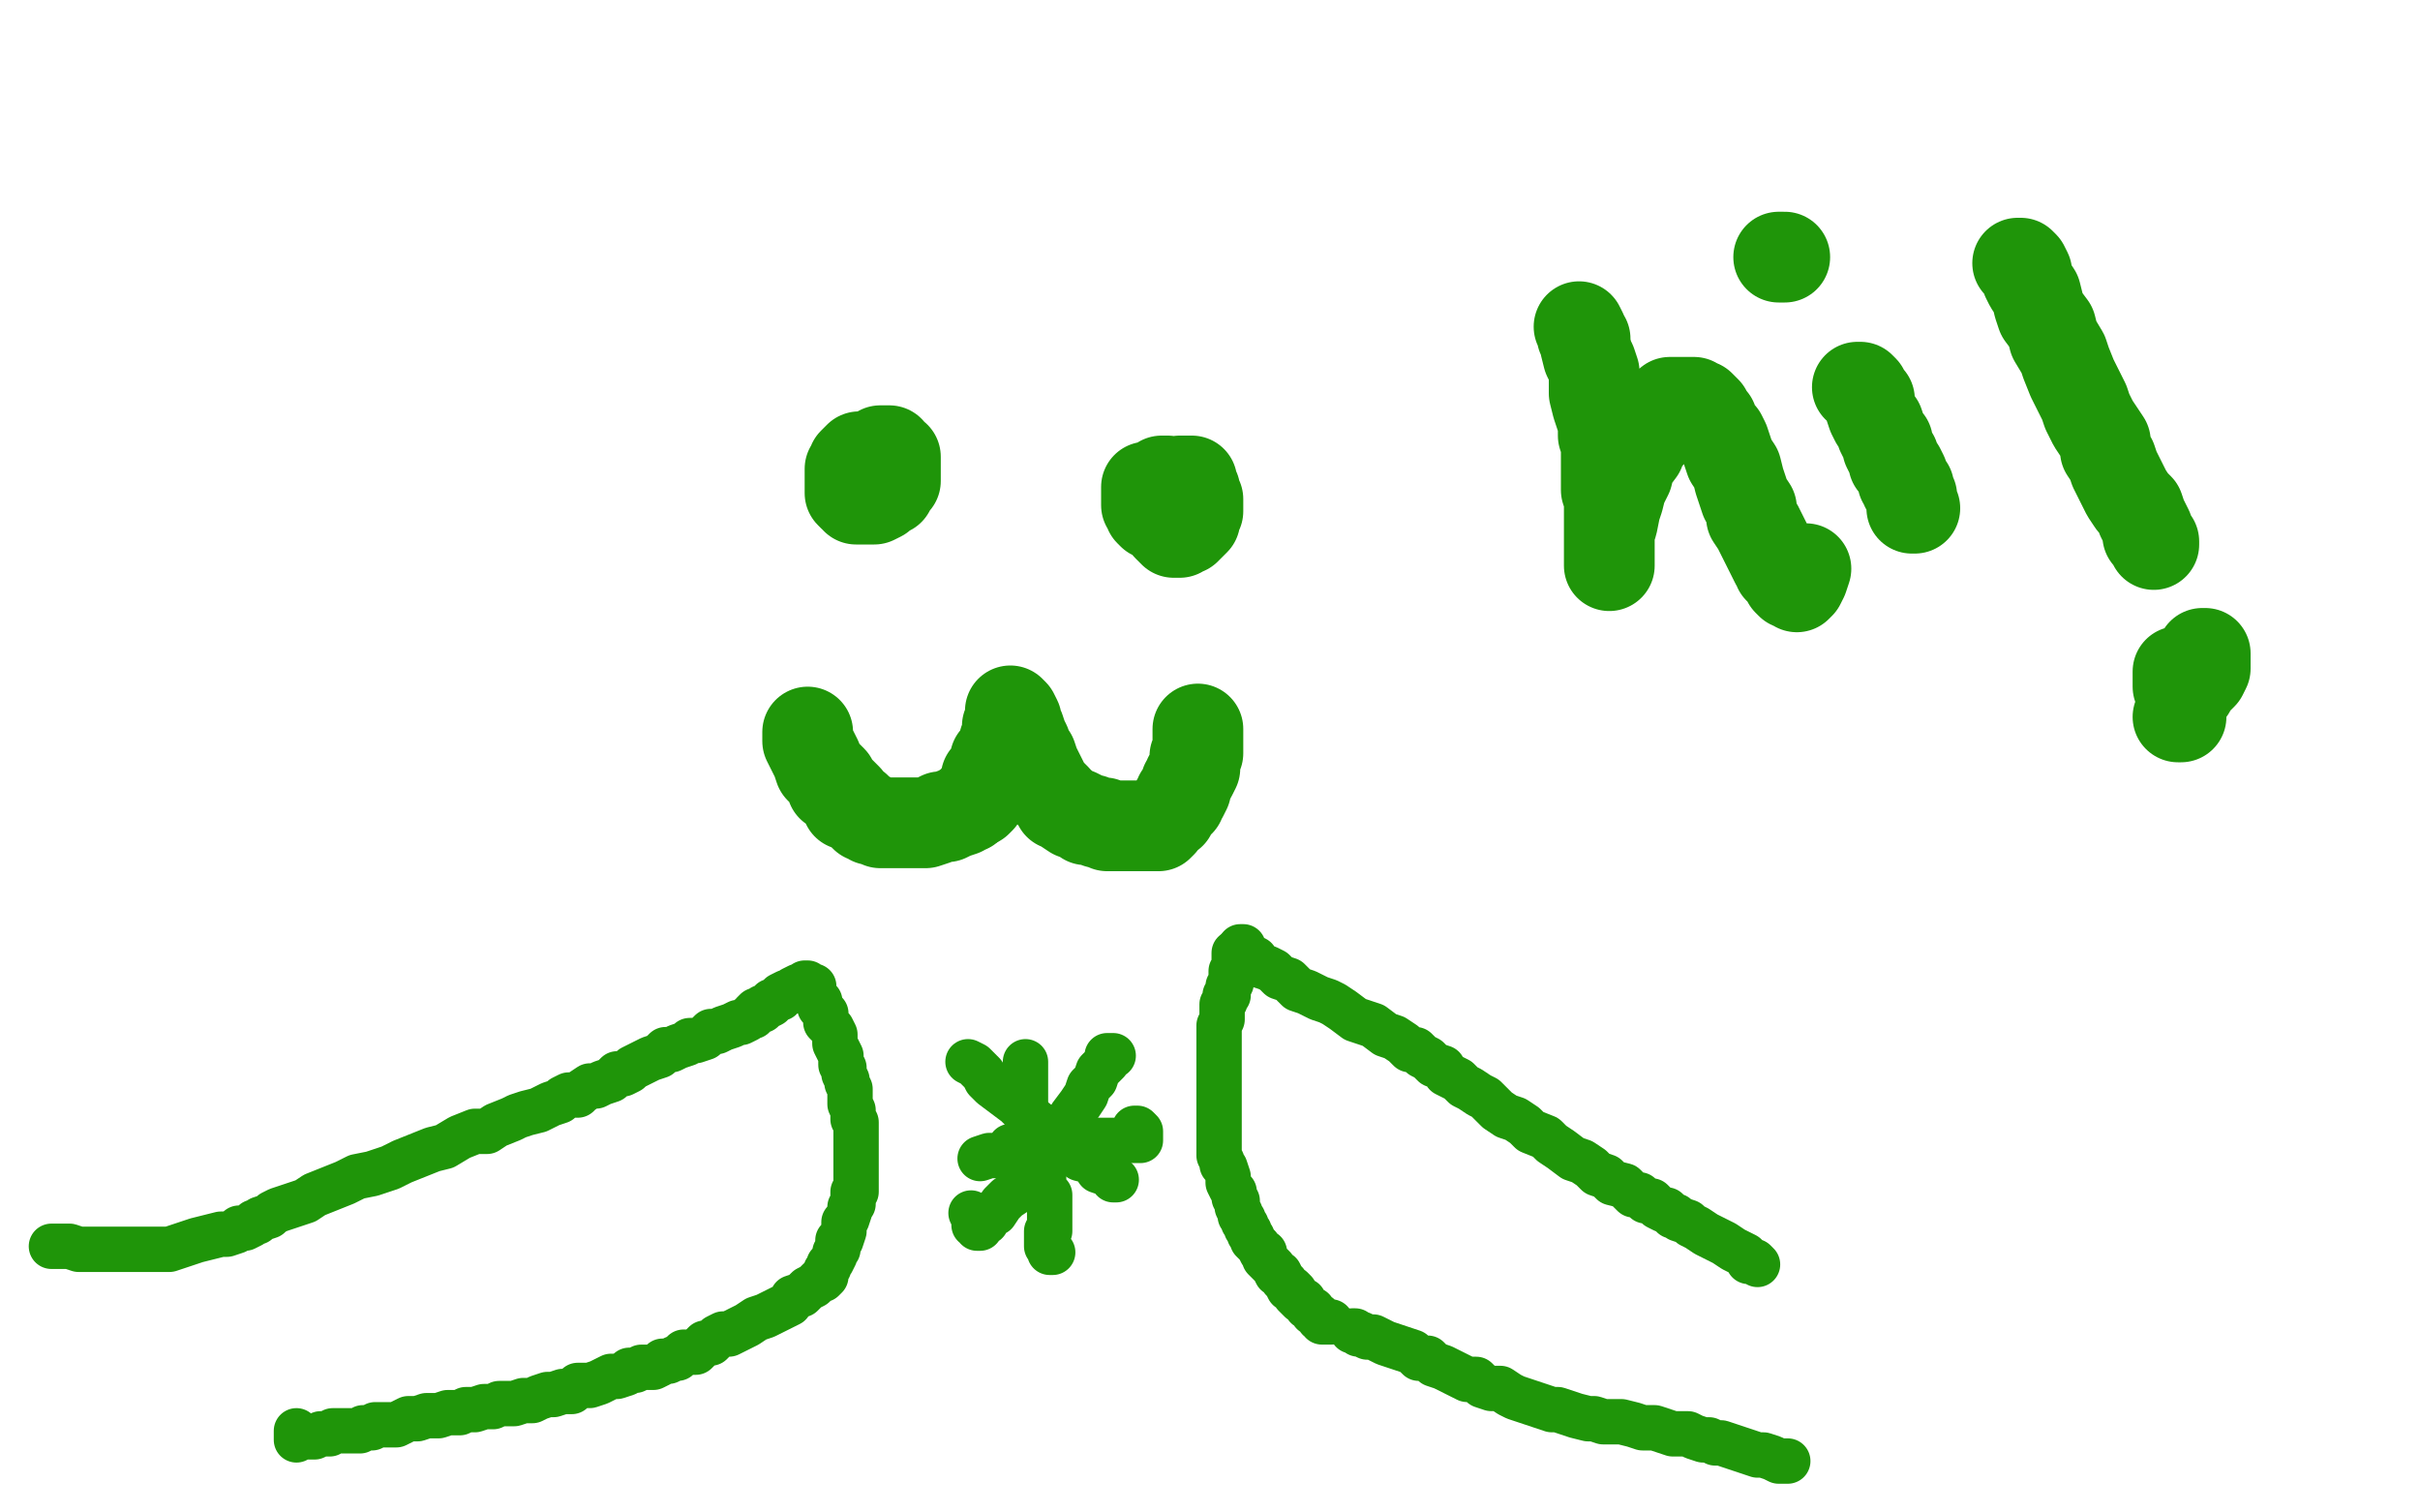
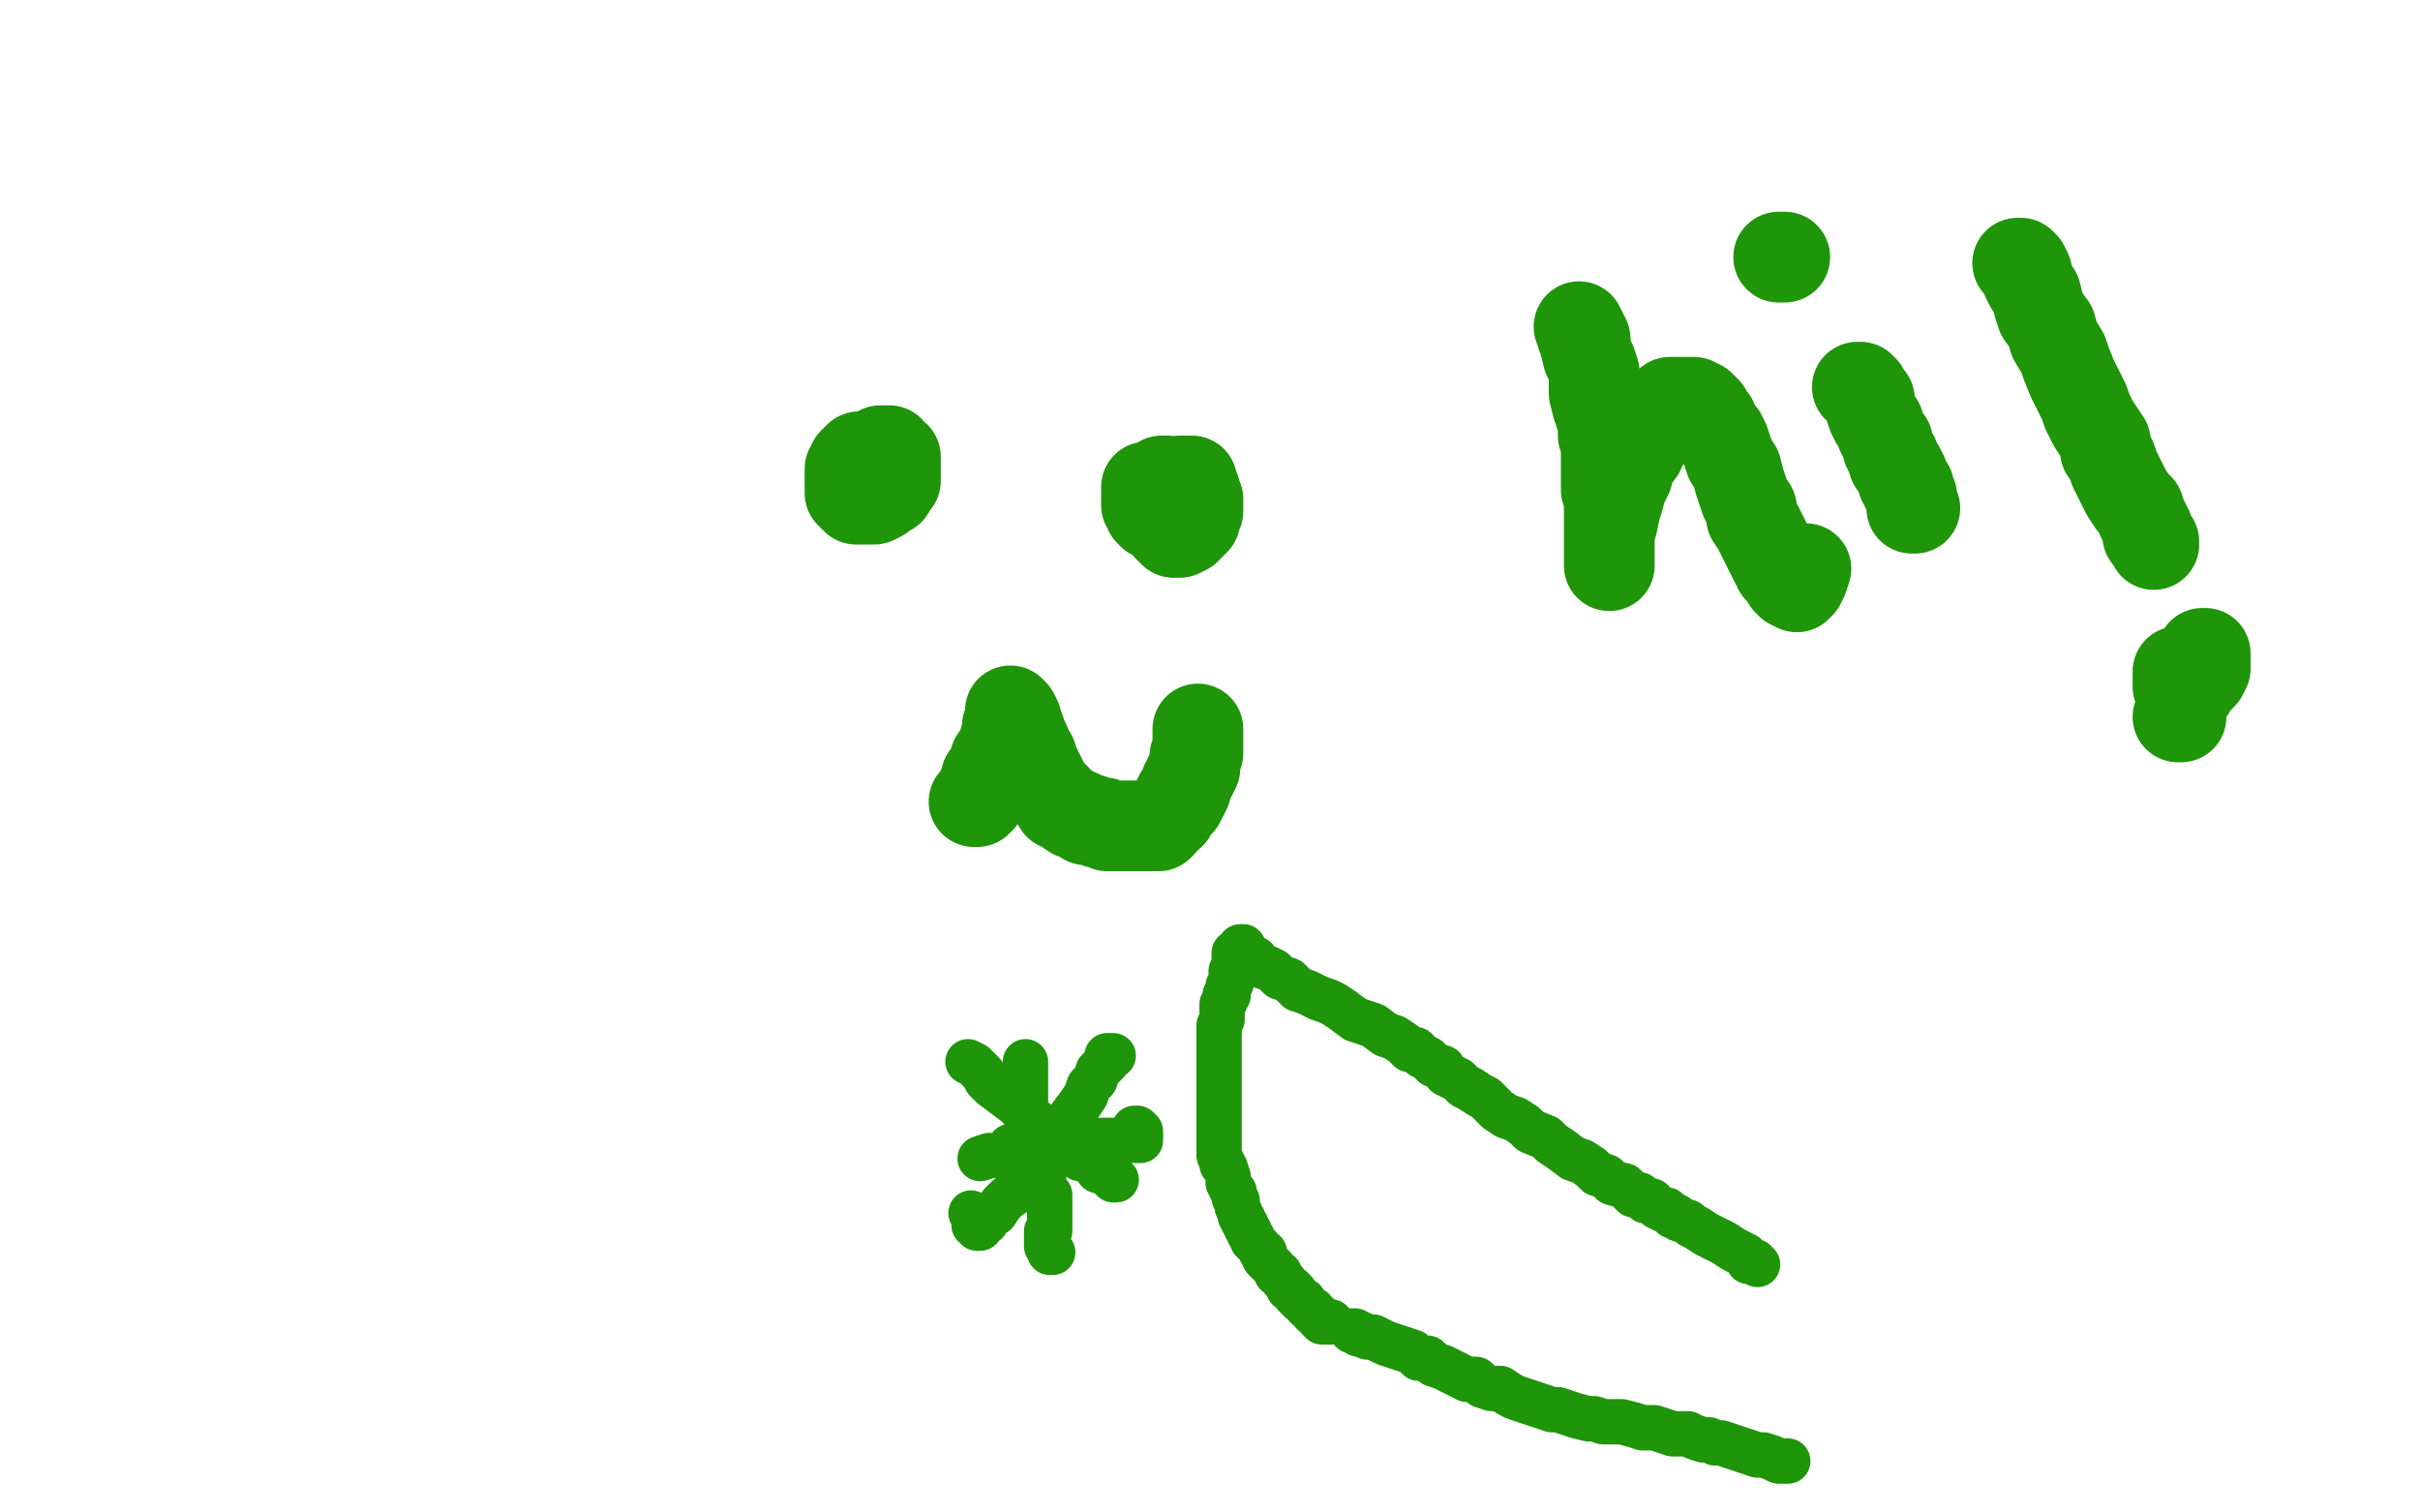
<svg xmlns="http://www.w3.org/2000/svg" width="800" height="500" version="1.1" style="stroke-antialiasing: false">
  <desc>This SVG has been created on https://colorillo.com/</desc>
  <rect x="0" y="0" width="800" height="500" style="fill: rgb(255,255,255); stroke-width:0" />
  <polyline points="291,149 292,149 292,149 294,149 294,149 295,151 295,151 296,151 296,151 296,153 296,153 296,154 296,154 296,156 296,156 296,157 296,157 296,159 296,159 295,160 295,160 294,162 294,162 292,163 291,164 289,165 288,165 286,165 284,165 283,165 283,164 282,164 281,163 281,162 281,161 281,158 281,157 281,155 282,154 282,153 283,152 284,151 285,151 287,151 288,151 289,151 290,151 291,152 291,153 292,154 292,156 292,157 292,158 292,159 291,159 290,159 289,159 288,159 288,157 288,155 288,154 288,153" style="fill: none; stroke: #1f9509; stroke-width: 30; stroke-linejoin: round; stroke-linecap: round; stroke-antialiasing: false; stroke-antialias: 0; opacity: 1.0" />
  <polyline points="385,161 386,161 386,161 387,161 387,161 387,160 387,160 388,160 388,160 389,160 389,160 390,159 390,159 391,159 391,159 393,159 393,159 394,159 394,160 394,161 395,162 395,164 396,165 396,167 396,169 395,171 395,172 393,174 392,175 391,175 390,176 389,176 388,176 386,174 386,173 385,171 385,169 385,167 384,165 384,163 384,161 384,160 384,159 385,159 386,159 387,160 389,162 389,163 390,165 391,166 391,167 391,168 390,169 390,170 389,170 387,170 386,170 384,170 382,170 381,170 380,169 380,167 379,167 379,166 379,164 379,163 379,162 379,161 380,161 381,161 381,162" style="fill: none; stroke: #1f9509; stroke-width: 30; stroke-linejoin: round; stroke-linecap: round; stroke-antialiasing: false; stroke-antialias: 0; opacity: 1.0" />
-   <polyline points="267,242 267,243 267,243 267,244 267,244 267,245 267,245 268,247 268,247 269,249 269,249 270,251 270,251 271,254 271,254 273,256 273,256 275,258 275,258 275,260 275,260 277,261 277,261 278,262 278,262 280,264 280,266 283,267 284,268 285,269 286,270 287,270 288,271 289,271 291,272 292,272 294,272 295,272 298,272 300,272 302,272 304,272 306,272 309,271 311,270 313,270 315,269 318,268 319,267 320,267 322,265" style="fill: none; stroke: #1f9509; stroke-width: 30; stroke-linejoin: round; stroke-linecap: round; stroke-antialiasing: false; stroke-antialias: 0; opacity: 1.0" />
  <polyline points="322,265 323,265 324,264 324,263 325,262 325,260 326,259 326,257 328,255 329,253 329,251 331,249 332,248 332,246 332,245 333,244 333,241 333,240 334,239 334,237 334,236 334,235 335,236 336,238 336,239 337,241 338,244 339,246 339,248 341,250 342,253 343,255 344,257 345,259 346,261 347,262 348,263 349,264 350,266 351,266 352,267 355,269 356,269 358,270 359,271 361,271 363,272 365,272 366,273 368,273 370,273 371,273 373,273 374,273 376,273 377,273 379,273 381,273 382,273 383,273 384,272 384,271 385,270 386,269 387,269 387,268 388,267 389,266 389,265 390,265 390,263 391,263 392,261 392,260 392,259 393,258 393,257 394,256 395,254 395,253 395,252 395,251 395,250 396,249 396,248 396,247 396,246 396,245 396,244 396,243 396,242 396,241" style="fill: none; stroke: #1f9509; stroke-width: 30; stroke-linejoin: round; stroke-linecap: round; stroke-antialiasing: false; stroke-antialias: 0; opacity: 1.0" />
  <polyline points="522,108 523,110 523,110 523,111 523,111 524,112 524,112 524,114 524,114 525,118 525,118 526,120 526,120 527,123 527,123 527,126 527,126 527,130 527,130 528,134 528,134 529,137 529,137 530,140 530,140 530,144 530,144 531,147 531,151 531,155 531,158 531,162 532,165 532,169 532,172 532,175 532,178 532,182 532,184 532,185 532,186 532,187 532,186 532,185 532,183 532,180 532,178 532,176 533,173 534,168 535,165 536,161 538,157 539,153 542,149 543,146 545,144 546,141 546,139 547,138 548,136 549,136 550,135 551,134 552,133 553,133 554,133 555,133 556,133 557,133 558,133 560,133 560,134 561,134 562,134 563,135 564,136 565,138 566,139 567,142 569,144 570,146 571,149 572,152 574,155 575,159 576,162 577,165 579,168 579,171 581,174 582,176 583,178 584,180 585,182 586,184 587,186 588,187 588,188 589,189 590,190 591,191 591,192 592,193 593,193 594,194 595,193 596,191 597,188" style="fill: none; stroke: #1f9509; stroke-width: 30; stroke-linejoin: round; stroke-linecap: round; stroke-antialiasing: false; stroke-antialias: 0; opacity: 1.0" />
  <polyline points="614,128 615,128 615,128 616,129 616,129 617,131 617,131 618,132 618,132 618,134 618,134 619,137 619,137 620,139 620,139 621,140 621,140 622,143 622,143 623,145 623,145 624,146 624,148 625,150 626,151 626,153 628,155 629,157 629,159 630,160 630,161 631,161 631,162 631,163 632,164 632,165 632,166 632,167 632,168 633,168 632,166" style="fill: none; stroke: #1f9509; stroke-width: 30; stroke-linejoin: round; stroke-linecap: round; stroke-antialiasing: false; stroke-antialias: 0; opacity: 1.0" />
  <polyline points="588,85 589,85 589,85 590,85 590,85" style="fill: none; stroke: #1f9509; stroke-width: 30; stroke-linejoin: round; stroke-linecap: round; stroke-antialiasing: false; stroke-antialias: 0; opacity: 1.0" />
  <polyline points="667,87 668,87 668,87 669,88 669,88 670,90 670,90 670,92 670,92 671,94 671,94 673,97 673,97 674,101 674,101 675,104 675,104 678,108 678,108 679,112 682,117 683,120 685,125 687,129 689,133 690,136 692,140 694,143 696,146 696,149 698,152 699,155 700,157 702,161 703,163 705,166 707,168 708,171 709,173 710,175 710,177 711,178 712,179 712,180" style="fill: none; stroke: #1f9509; stroke-width: 30; stroke-linejoin: round; stroke-linecap: round; stroke-antialiasing: false; stroke-antialias: 0; opacity: 1.0" />
  <polyline points="720,237 721,237 721,237 721,236 721,236 721,234 721,234 722,231 722,231 723,229 723,229 724,226 724,226 725,223 725,223 726,220 726,220 727,218 727,218 728,216 729,216 729,217 729,218 729,220 729,221 728,223 726,225 725,226 723,227 723,228 722,228 721,228 721,227 721,226 721,225 722,225 723,225 724,225 724,226 724,227 724,228 723,228 722,228 721,228 721,227 720,227 720,226 720,224 720,223 720,222 721,222 722,222 723,222 724,223 724,224 724,225 724,226 723,226" style="fill: none; stroke: #1f9509; stroke-width: 30; stroke-linejoin: round; stroke-linecap: round; stroke-antialiasing: false; stroke-antialias: 0; opacity: 1.0" />
  <polyline points="440,437 439,437 439,437 438,437 438,437 437,437 437,437 437,436 437,436 436,436 436,436 436,435 436,435 434,434 434,434 434,433 434,433 432,432 432,432 431,430 431,430 430,430 429,429 428,428 428,427 427,426 426,426 425,424 424,423 423,421 422,421 421,419 420,418 419,417 418,416 418,414 417,414 416,412 415,411 414,410 414,409 413,408 413,407 412,406 412,405 411,404 411,403 410,402 410,401 409,399 409,397 408,396 408,395 408,394 407,393 406,391 406,390 406,389 405,386 404,385 404,384 403,382 403,380 403,379 403,377 403,375 403,374 403,373 403,372 403,370 403,368 403,367 403,365 403,363 403,362 403,361 403,359 403,357 403,355 403,354 403,352 403,350 403,349 403,347 403,345 403,344 403,343 403,341 403,340 403,339 404,337 404,336 404,335 404,334 404,333 404,332 405,331 405,330 405,329 406,329 406,328 406,327 406,326 407,325 407,324 407,323 407,322 407,321 408,321 408,320 408,319 408,318 408,317 408,316 408,315" style="fill: none; stroke: #1f9509; stroke-width: 15; stroke-linejoin: round; stroke-linecap: round; stroke-antialiasing: false; stroke-antialias: 0; opacity: 1.0" />
  <polyline points="410,313 411,313 411,313 411,314 411,314 412,315 412,315 413,316 413,316 415,317 415,317 416,319 416,319 419,320 419,320 421,321 421,321 423,323 423,323 426,324 426,324 429,327 429,327 432,328 432,328 436,330 436,330 439,331 441,332 444,334 448,337 451,338 454,339 458,342 461,343 464,345 466,347 468,347 470,349 472,350 474,352 477,353 478,355 480,356 482,357 484,359 486,360 489,362 491,363 493,365 495,367 498,369 501,370 504,372 506,374 511,376 513,378 516,380 520,383 523,384 526,386 528,388 531,389 533,391 537,392 538,393 540,395 542,395 544,397 546,397 547,398 548,399 550,400 551,400 553,402 554,402 555,403 558,404 559,405 561,406 564,408 566,409 568,410 570,411 573,413 575,414 577,415 578,417 579,417 580,417 581,418" style="fill: none; stroke: #1f9509; stroke-width: 15; stroke-linejoin: round; stroke-linecap: round; stroke-antialiasing: false; stroke-antialias: 0; opacity: 1.0" />
  <polyline points="447,440 448,440 448,440 449,441 449,441 450,441 450,441 452,442 452,442 454,442 454,442 456,443 456,443 458,444 458,444 461,445 461,445 464,446 464,446 467,447 467,447 469,449 469,449 472,449 472,449 474,451 474,451 477,452 479,453 481,454 485,456 488,456 490,458 493,459 496,459 499,461 501,462 504,463 507,464 510,465 513,466 515,466 518,467 521,468 525,469 527,469 530,470 533,470 536,470 540,471 543,472 547,472 550,473 553,474 556,474 558,474 560,475 563,476 565,476 567,477 569,477 572,478 575,479 578,480 581,481 583,481 586,482 588,483 589,483 591,483 590,483" style="fill: none; stroke: #1f9509; stroke-width: 15; stroke-linejoin: round; stroke-linecap: round; stroke-antialiasing: false; stroke-antialias: 0; opacity: 1.0" />
-   <polyline points="17,412 18,412 18,412 20,412 20,412 23,412 23,412 26,413 26,413 31,413 31,413 34,413 34,413 38,413 38,413 42,413 42,413 45,413 45,413 48,413 48,413 51,413 51,413 56,413 56,413 59,412 59,412 62,411 65,410 69,409 73,408 75,408 78,407 79,406 81,406 83,405 84,404 85,404 86,403 89,402 90,401 92,400 95,399 98,398 101,397 104,395 109,393 114,391 118,389 123,388 129,386 133,384 138,382 143,380 147,379 152,376 157,374 161,374 164,372 169,370 171,369 174,368 178,367 180,366 182,365 185,364 186,363 188,362 191,362 192,361 195,359 197,359 199,358 202,357 204,355 206,355 208,354 209,353 211,352 213,351 215,350 218,349 220,347 222,347 224,346 227,345 228,344 230,344 233,343 235,341 237,341 239,340 242,339 244,338 245,338 247,337 248,336 249,336 249,335 250,334 251,334 252,334 252,333 253,333 255,332 255,331 256,331 257,330 258,330 258,329 260,328 261,328 262,327 264,326 265,326 266,326 266,325 267,325 268,326 269,326 269,327 269,328 270,330 271,331 271,333 272,334 273,335 273,338 274,339 275,340 276,342 276,344 276,345 277,347 278,349 278,350 278,352 279,353 279,355 280,357 280,358 281,360 281,362 281,364 281,365 282,367 282,368 282,369 282,370 283,371 283,372 283,373 283,374 283,375 283,376 283,377 283,378 283,380 283,381 283,382 283,383 283,384 283,385 283,386 283,387 283,388 283,390 283,391 283,392 283,394 282,394 282,396 282,398 281,399 281,400 280,403 279,404 279,406 279,407 278,410 277,410 277,412 277,413 276,414 276,415 275,417 274,418 274,419 273,420 273,421 273,422 272,423 271,423 270,424 269,425 267,426 266,427 265,428 262,429 261,431 259,432 257,433 255,434 253,435 250,436 247,438 245,439 243,440 241,441 239,441 237,442 235,444 233,444 232,445 230,447 228,447 226,447 224,449 223,449 221,450 219,450 218,451 216,452 214,452 213,452 212,452 210,453 208,453 207,454 204,455 202,455 200,456 198,457 195,458 193,458 191,458 189,460 186,460 183,461 181,461 178,462 176,463 173,463 170,464 168,464 165,464 163,465 160,465 157,466 154,466 152,467 150,467 148,467 145,468 141,468 138,469 135,469 133,470 131,471 128,471 126,471 124,471 123,472 121,472 120,472 119,473 117,473 115,473 114,473 113,473 110,473 109,474 108,474 106,474 104,475 103,475 102,475 100,475 99,475 98,475 98,476 98,475 98,474 98,473" style="fill: none; stroke: #1f9509; stroke-width: 15; stroke-linejoin: round; stroke-linecap: round; stroke-antialiasing: false; stroke-antialias: 0; opacity: 1.0" />
  <polyline points="320,351 322,352 322,352 323,353 323,353 325,355 325,355 326,357 326,357 328,359 328,359 332,362 332,362 336,365 336,365 339,368 339,368 344,372 344,372 348,375 348,375 351,378 351,378 355,380 355,380 357,383 357,383 361,384 363,387 366,388 368,389 368,390 369,390" style="fill: none; stroke: #1f9509; stroke-width: 15; stroke-linejoin: round; stroke-linecap: round; stroke-antialiasing: false; stroke-antialias: 0; opacity: 1.0" />
  <polyline points="368,349 367,349 367,349 366,349 366,349 366,351 366,351 365,352 365,352 363,354 363,354 362,357 362,357 360,359 360,359 359,362 359,362 357,365 357,365 354,369 352,373 349,375 347,379 345,382 342,384 340,388 337,391 336,394 333,396 331,398 329,401 327,402 326,404 325,404 324,405 324,406 323,406 323,405 322,405 322,403 321,401" style="fill: none; stroke: #1f9509; stroke-width: 15; stroke-linejoin: round; stroke-linecap: round; stroke-antialiasing: false; stroke-antialias: 0; opacity: 1.0" />
  <polyline points="339,351 339,352 339,352 339,354 339,354 339,357 339,357 339,360 339,360 339,363 339,363 339,365 339,365 339,368 339,368 340,371 340,371 340,374 340,374 341,377 341,377 342,382 342,382 343,384 343,384 344,387 344,387 345,389 345,392 345,393 346,394 346,395 347,395 347,396 347,397 347,398 347,399 347,400 347,401 347,402 347,403 347,404 347,405 347,406 347,407 346,407 346,408 346,409 346,410 346,411 346,412 347,413 347,414 348,414" style="fill: none; stroke: #1f9509; stroke-width: 15; stroke-linejoin: round; stroke-linecap: round; stroke-antialiasing: false; stroke-antialias: 0; opacity: 1.0" />
  <polyline points="324,383 327,382 327,382 329,382 329,382 330,382 330,382 332,382 332,382 332,381 332,381 333,381 333,381 334,381 334,381 334,380 334,380 334,379 335,379 336,379 337,378 339,378 341,378 343,378 344,378 345,378 347,378 350,378 352,378 355,377 357,377 359,377 361,377 363,377 364,377 365,377 366,377 369,377 371,377 372,377 374,377 376,377 377,377 377,376 377,375 377,374 376,373 375,373" style="fill: none; stroke: #1f9509; stroke-width: 15; stroke-linejoin: round; stroke-linecap: round; stroke-antialiasing: false; stroke-antialias: 0; opacity: 1.0" />
</svg>